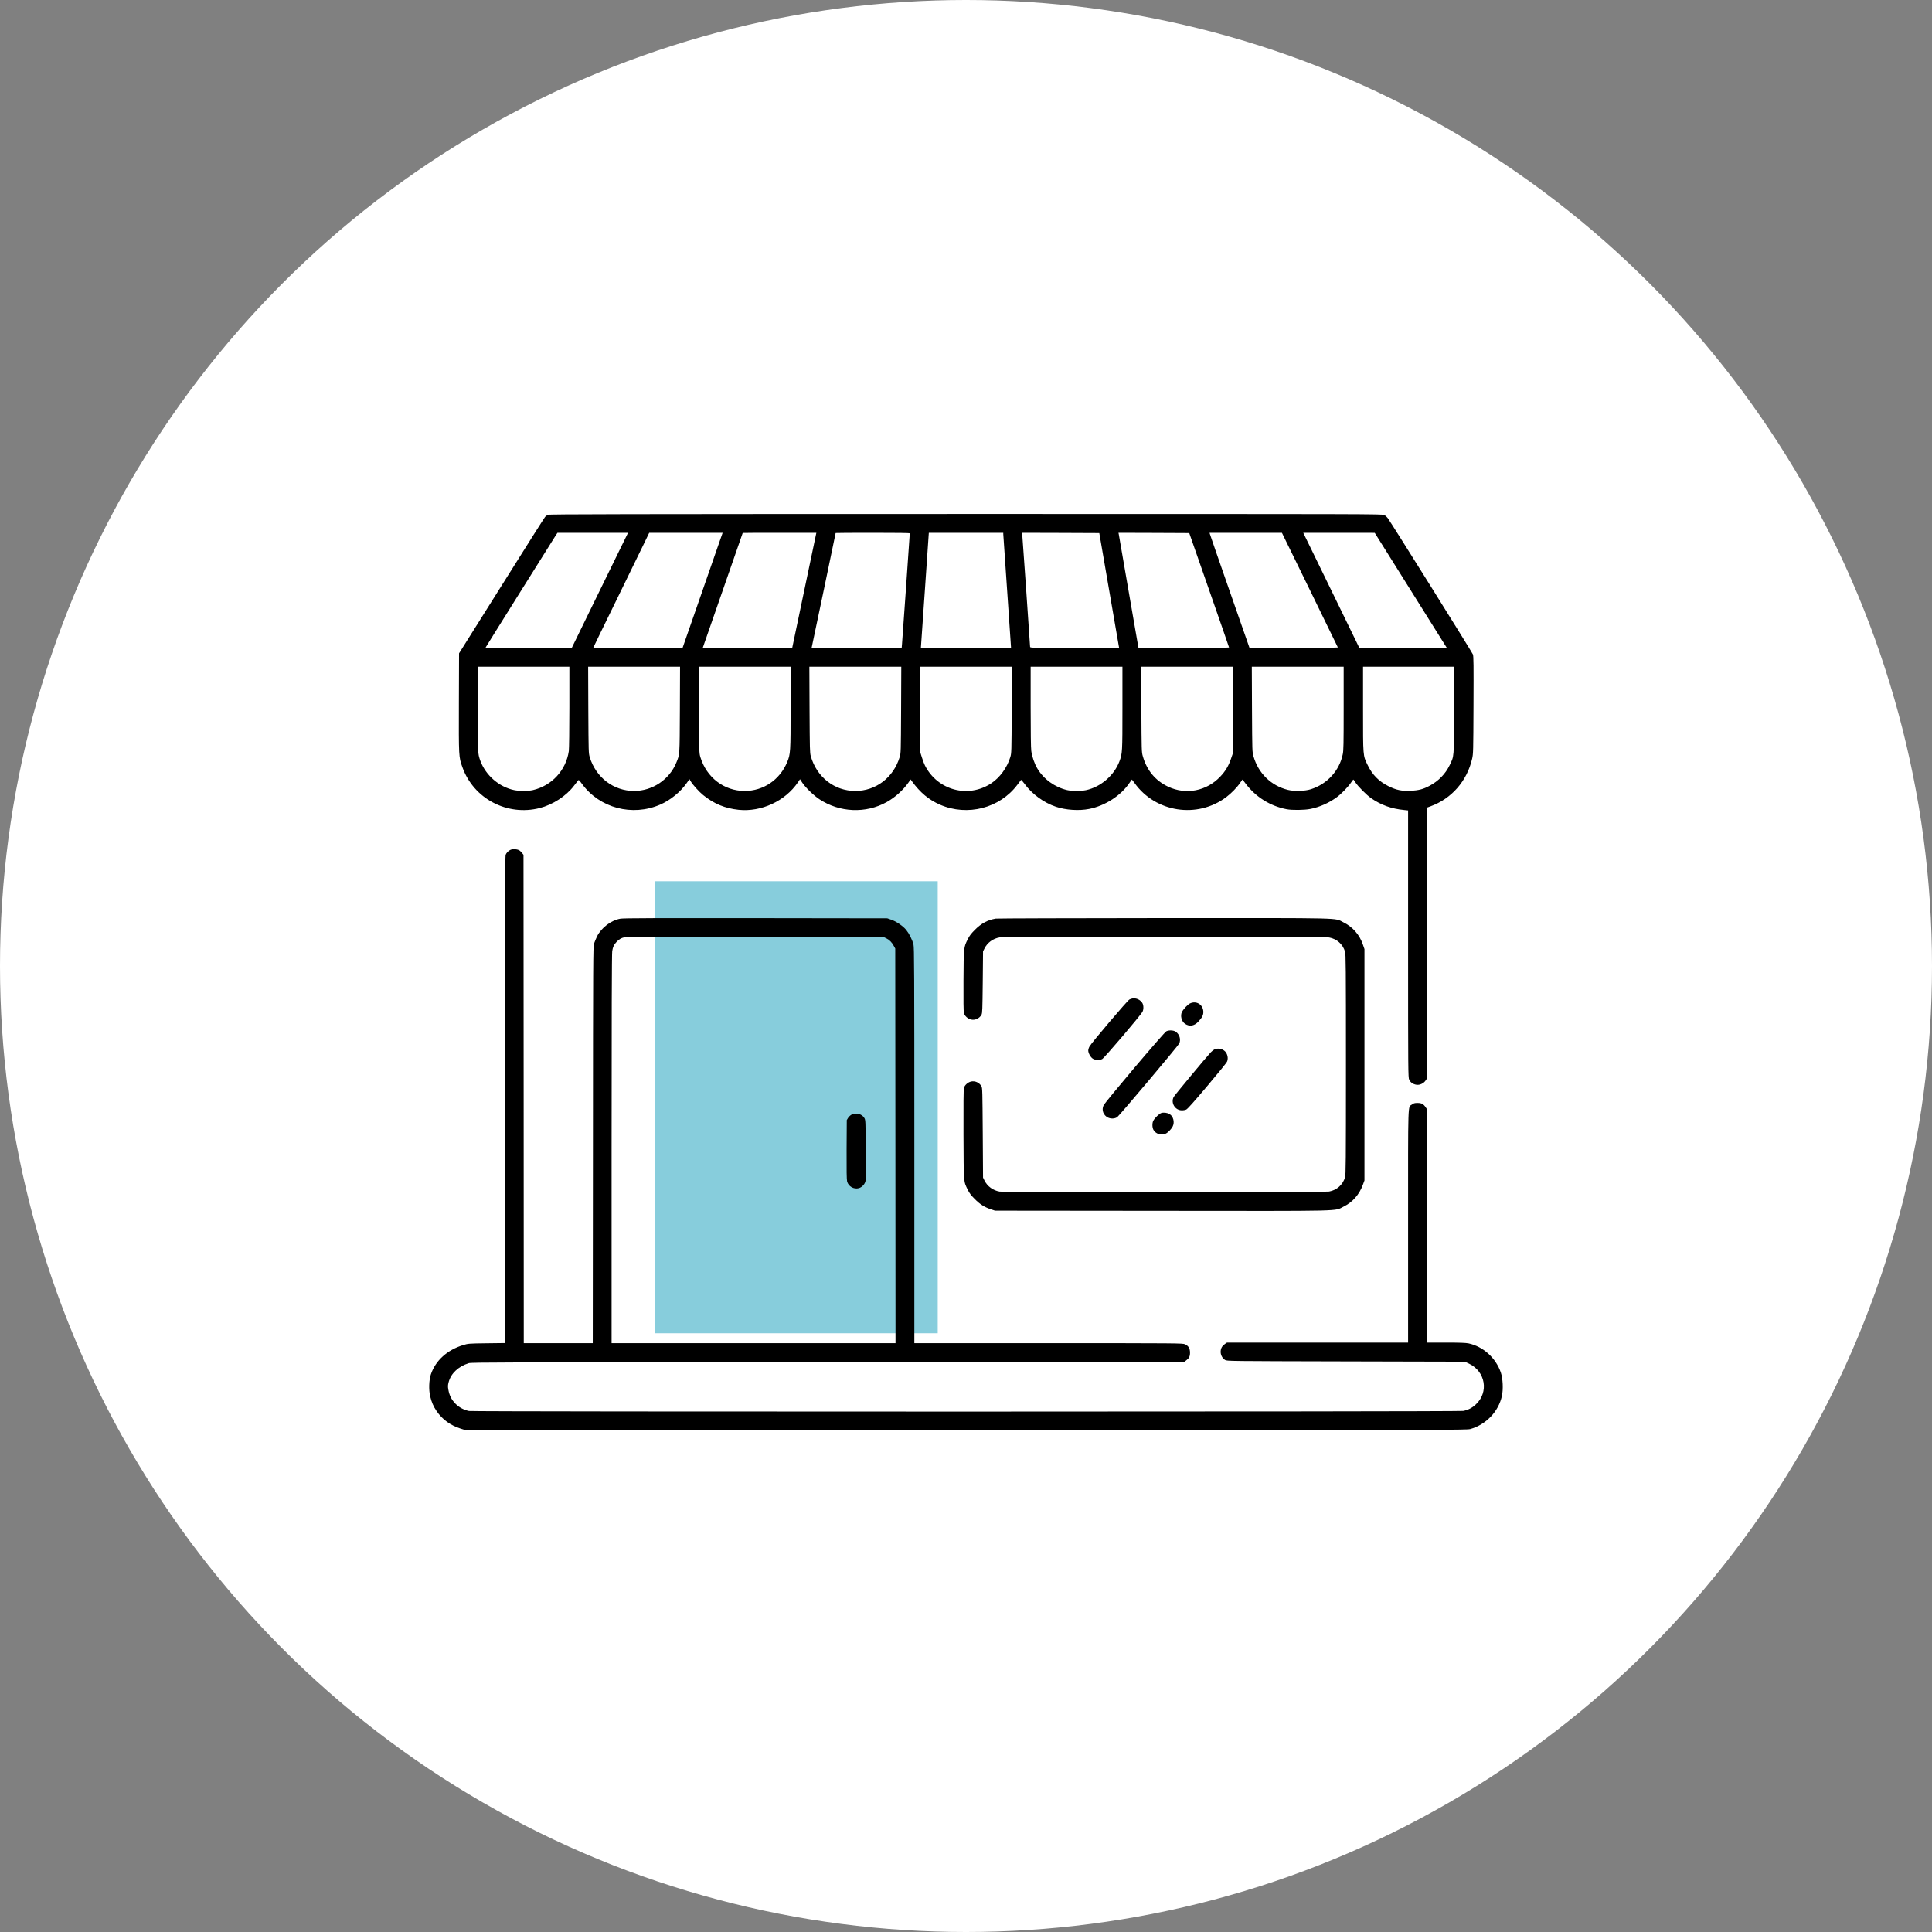
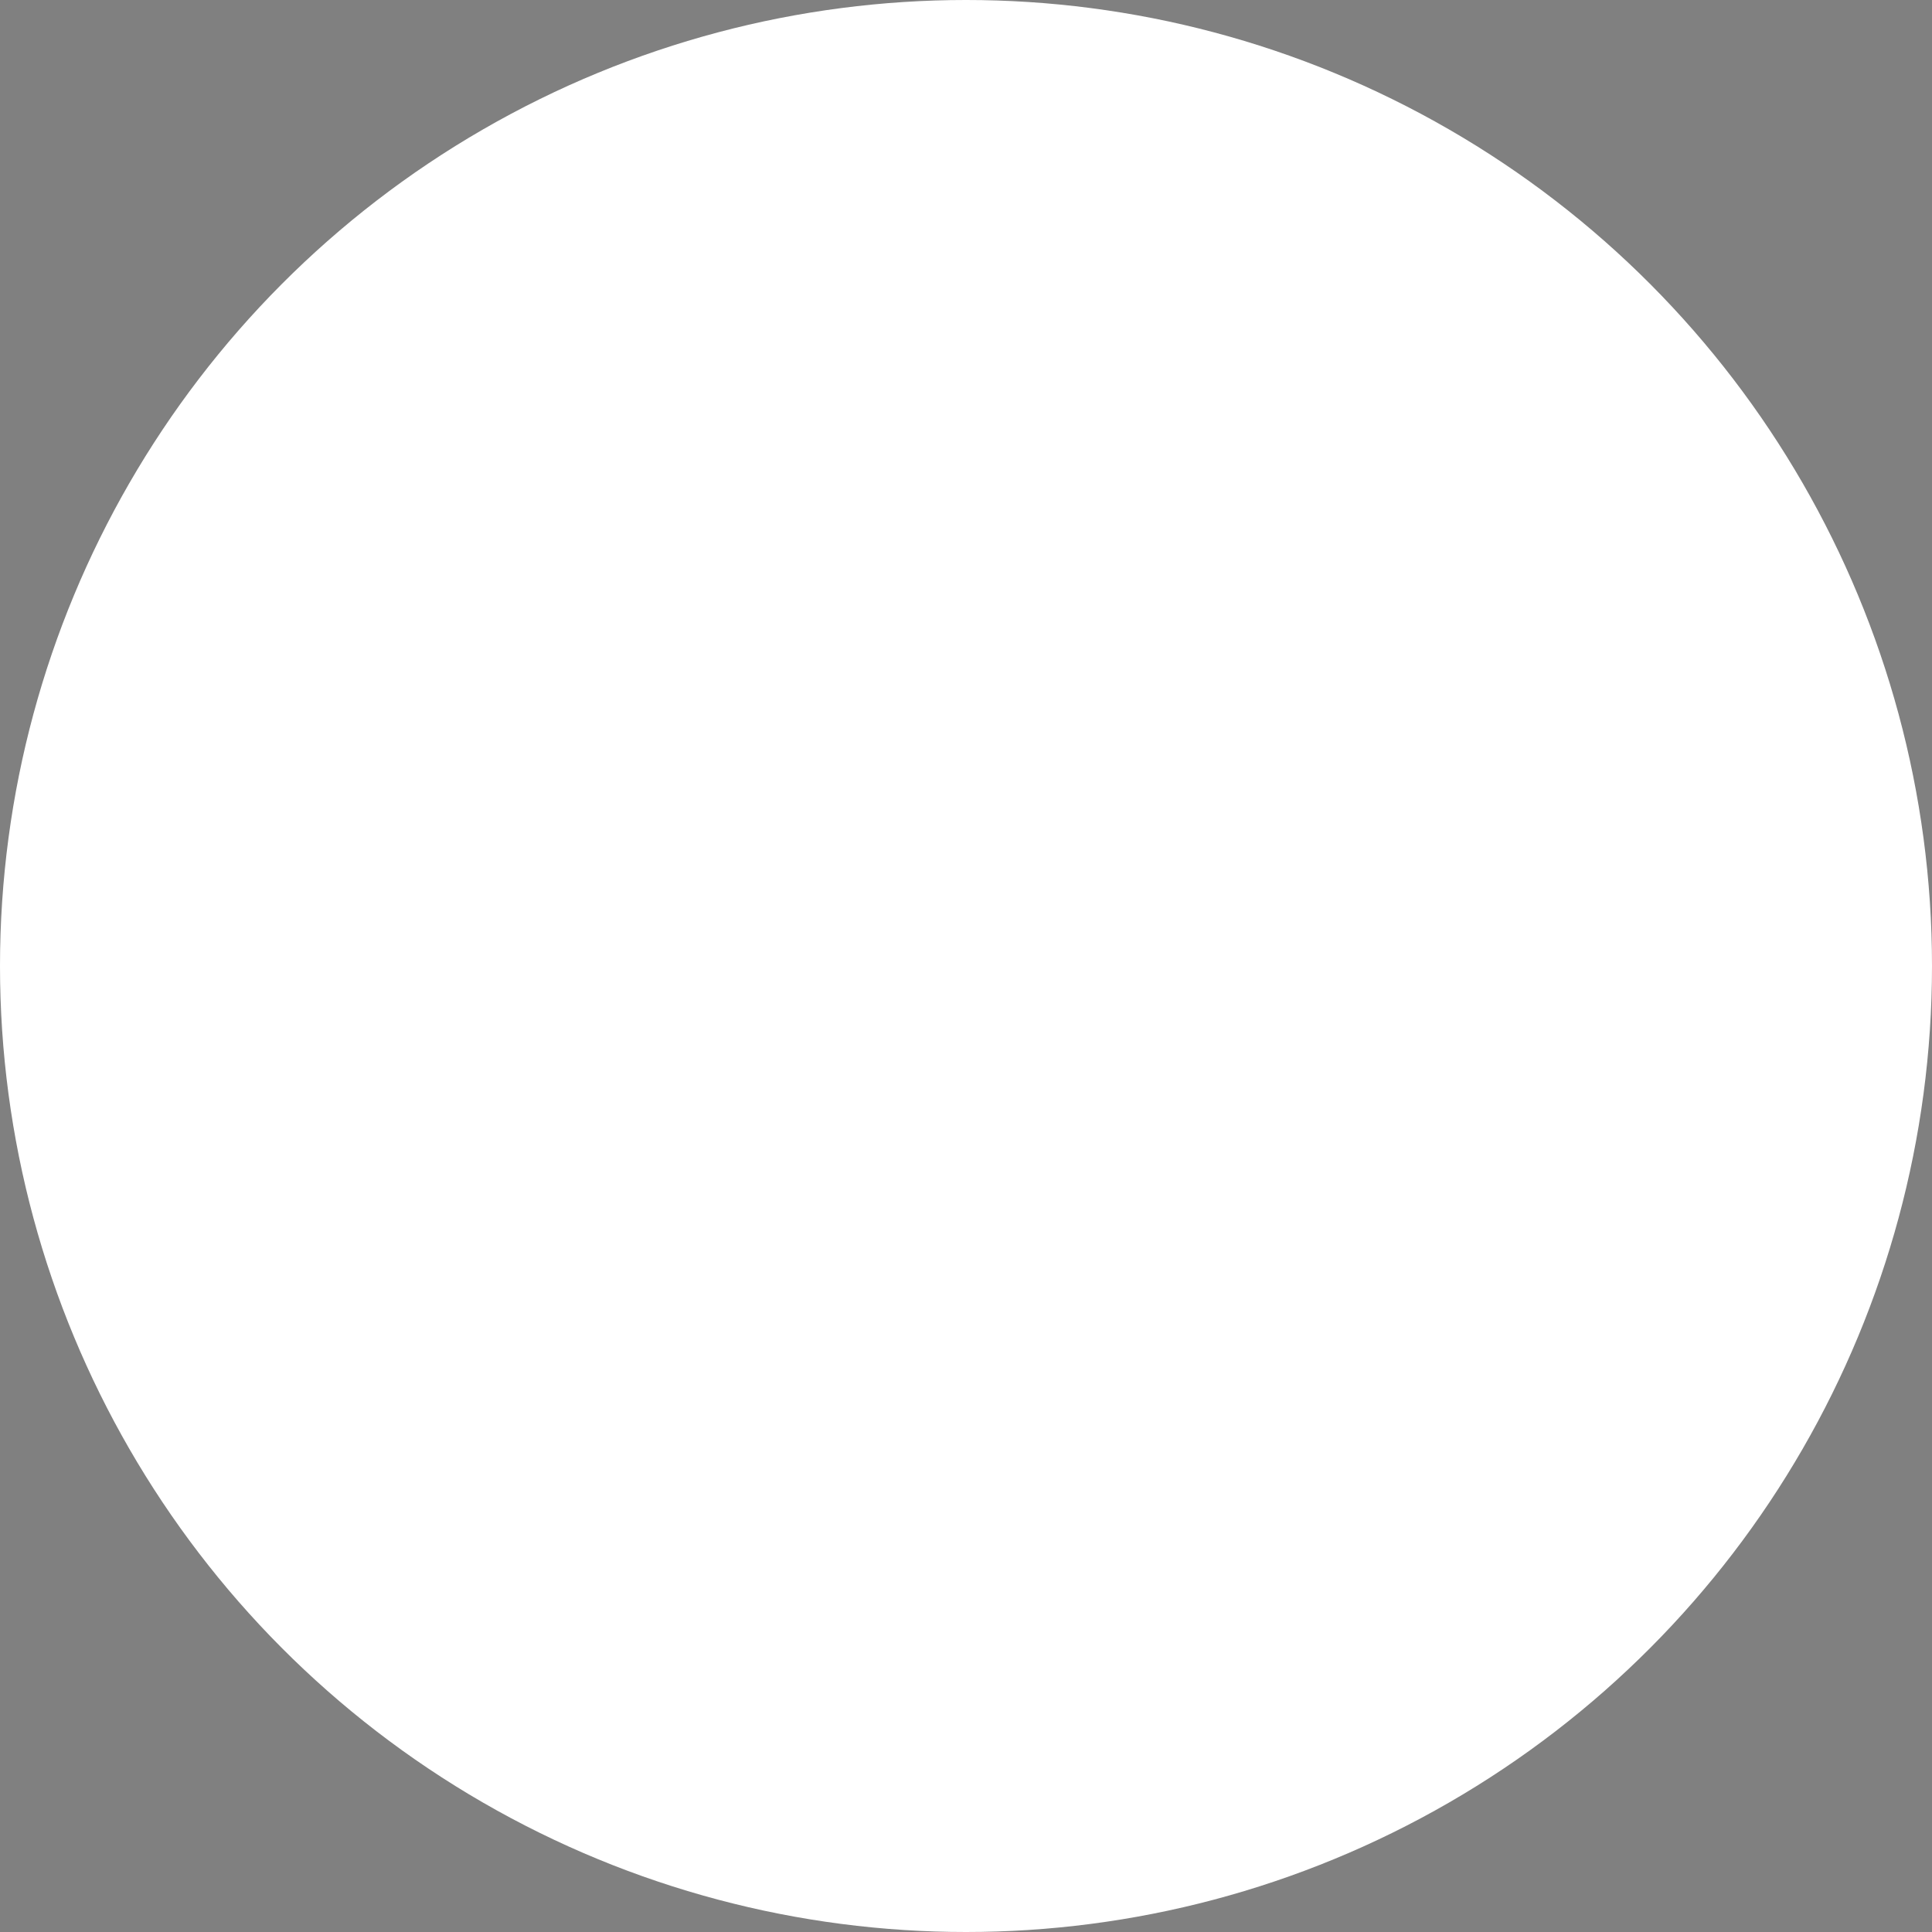
<svg xmlns="http://www.w3.org/2000/svg" width="106" height="106" viewBox="0 0 106 106" fill="none">
  <rect x="0" y="0" width="106" height="106" fill="#808080" stroke="none" />
  <circle cx="53" cy="53" r="53" fill="white" />
  <g clip-path="url(#clip0_3418_2488)">
    <path d="M35.949 48.35H51.449V73.15H35.949V48.35Z" fill="#87CDDC" />
    <path d="M30.066 28.244C30.016 28.265 29.944 28.319 29.907 28.359C29.869 28.4 28.793 30.101 27.514 32.139L25.186 35.845L25.177 38.549C25.168 41.545 25.168 41.529 25.371 42.095C25.987 43.821 27.823 44.79 29.613 44.334C30.332 44.149 31.061 43.677 31.49 43.114C31.584 42.992 31.684 42.864 31.709 42.83C31.752 42.773 31.765 42.783 31.943 43.024C32.91 44.337 34.687 44.806 36.213 44.149C36.77 43.912 37.33 43.455 37.671 42.97L37.827 42.748L37.893 42.861C38.003 43.052 38.359 43.446 38.581 43.624C39.179 44.105 39.77 44.349 40.53 44.431C41.769 44.559 43.08 43.952 43.781 42.92L43.893 42.752L44.018 42.942C44.2 43.214 44.631 43.633 44.95 43.846C46.061 44.584 47.503 44.646 48.651 44.005C49.108 43.749 49.54 43.361 49.831 42.952L49.962 42.764L50.024 42.852C50.487 43.489 50.96 43.883 51.579 44.152C53.081 44.8 54.851 44.343 55.815 43.061C55.915 42.927 56.006 42.805 56.018 42.792C56.028 42.777 56.106 42.861 56.19 42.977C56.6 43.552 57.266 44.043 57.939 44.265C58.48 44.446 59.196 44.493 59.75 44.384C60.635 44.212 61.511 43.643 61.977 42.942C62.04 42.849 62.096 42.77 62.102 42.77C62.106 42.77 62.171 42.858 62.25 42.964C63.401 44.578 65.694 44.928 67.28 43.733C67.555 43.527 67.887 43.186 68.046 42.942C68.109 42.849 68.165 42.77 68.168 42.77C68.174 42.77 68.253 42.873 68.347 42.999C68.903 43.733 69.689 44.224 70.593 44.399C70.89 44.456 71.556 44.449 71.888 44.384C72.401 44.284 72.923 44.052 73.352 43.733C73.593 43.558 73.968 43.17 74.127 42.933C74.187 42.845 74.243 42.77 74.253 42.77C74.262 42.77 74.309 42.836 74.362 42.92C74.5 43.139 74.978 43.621 75.232 43.796C75.782 44.174 76.342 44.374 77.046 44.443L77.256 44.465V51.785C77.256 58.857 77.259 59.111 77.315 59.236C77.384 59.389 77.537 59.492 77.728 59.517C77.903 59.539 78.116 59.436 78.216 59.283L78.288 59.176V51.744V44.312L78.485 44.24C79.639 43.821 80.487 42.855 80.769 41.629C80.831 41.357 80.834 41.245 80.844 38.687C80.853 36.492 80.85 36.007 80.812 35.904C80.775 35.795 76.32 28.666 76.139 28.425C76.095 28.365 76.017 28.294 75.961 28.259C75.867 28.2 75.454 28.2 53.012 28.2C34.039 28.203 30.145 28.209 30.066 28.244ZM34.086 29.988C33.88 30.407 33.188 31.824 32.544 33.14L31.377 35.532L29.009 35.541C27.708 35.544 26.641 35.538 26.641 35.529C26.641 35.513 29.863 30.37 30.479 29.394L30.586 29.232H32.522H34.458L34.086 29.988ZM39.485 29.694C39.398 29.948 38.904 31.37 38.387 32.852L37.449 35.547H35.003C33.654 35.547 32.553 35.538 32.553 35.529C32.553 35.519 33.119 34.356 33.811 32.943C34.499 31.53 35.19 30.116 35.344 29.801L35.619 29.232H37.633H39.648L39.485 29.694ZM44.775 29.3C44.766 29.341 44.481 30.695 44.143 32.311C43.806 33.928 43.515 35.316 43.496 35.398L43.465 35.547H41.012C39.664 35.547 38.559 35.544 38.559 35.538C38.559 35.532 39.054 34.115 39.654 32.389C40.258 30.664 40.749 29.247 40.749 29.241C40.749 29.235 41.66 29.232 42.77 29.232H44.791L44.775 29.3ZM49.915 29.263C49.915 29.332 49.508 35.135 49.489 35.335L49.471 35.547H46.999H44.528L44.544 35.476C44.569 35.385 45.848 29.263 45.848 29.244C45.848 29.238 46.765 29.232 47.882 29.232C49.242 29.232 49.915 29.241 49.915 29.263ZM55.045 29.3C55.045 29.341 55.142 30.757 55.261 32.452C55.38 34.147 55.474 35.535 55.471 35.541C55.464 35.544 54.351 35.544 52.993 35.541L50.525 35.532L50.744 32.38L50.96 29.232H53.002H55.045V29.3ZM60.836 32.28C61.127 33.947 61.37 35.366 61.38 35.429L61.402 35.547H58.959C56.653 35.547 56.516 35.544 56.516 35.491C56.516 35.413 56.115 29.66 56.093 29.425L56.074 29.232L58.195 29.238L60.313 29.247L60.836 32.28ZM66.341 32.374C66.942 34.094 67.433 35.51 67.433 35.523C67.433 35.538 66.316 35.547 64.949 35.547H62.465L62.447 35.46C62.437 35.413 62.196 34.025 61.912 32.374C61.627 30.723 61.389 29.341 61.38 29.3L61.364 29.232L63.307 29.238L65.249 29.247L66.341 32.374ZM71.863 32.361C72.704 34.084 73.399 35.504 73.402 35.519C73.408 35.535 72.404 35.544 70.981 35.541L68.55 35.532L67.474 32.452C66.882 30.757 66.391 29.341 66.382 29.3L66.363 29.232H68.347H70.333L71.863 32.361ZM77.24 32.13C78.238 33.721 79.129 35.141 79.217 35.285L79.383 35.547H76.98H74.581L73.458 33.24C72.839 31.974 72.147 30.551 71.919 30.082L71.503 29.232H73.464L75.426 29.235L77.24 32.13ZM31.239 38.79C31.239 40.034 31.224 41.094 31.208 41.21C31.055 42.261 30.276 43.108 29.237 43.349C28.974 43.408 28.49 43.408 28.205 43.349C27.385 43.177 26.653 42.542 26.359 41.754C26.206 41.341 26.203 41.26 26.203 38.843V36.579H28.721H31.239V38.79ZM37.302 38.931C37.289 41.498 37.299 41.366 37.108 41.839C36.729 42.77 35.8 43.396 34.79 43.396C33.667 43.396 32.7 42.661 32.359 41.551C32.291 41.316 32.291 41.31 32.278 38.946L32.269 36.579H34.79H37.311L37.302 38.931ZM43.377 38.812C43.377 41.273 43.371 41.376 43.186 41.82C42.783 42.786 41.885 43.396 40.859 43.396C39.733 43.396 38.769 42.664 38.428 41.545C38.359 41.319 38.359 41.298 38.347 38.946L38.337 36.579H40.859H43.377V38.812ZM49.439 38.946C49.427 41.298 49.427 41.319 49.358 41.545C49.017 42.664 48.054 43.396 46.928 43.396C45.779 43.396 44.81 42.636 44.484 41.488C44.431 41.301 44.428 41.101 44.416 38.931L44.406 36.579H46.928H49.449L49.439 38.946ZM55.508 38.946C55.496 41.313 55.496 41.316 55.427 41.551C55.249 42.126 54.858 42.661 54.388 42.974C53.124 43.815 51.438 43.361 50.747 41.998C50.703 41.91 50.628 41.714 50.581 41.56L50.494 41.285L50.484 38.931L50.475 36.579H52.996H55.518L55.508 38.946ZM61.583 38.843C61.583 41.288 61.58 41.341 61.414 41.782C61.123 42.548 60.388 43.18 59.584 43.352C59.312 43.408 58.805 43.408 58.549 43.349C57.873 43.192 57.26 42.748 56.916 42.167C56.756 41.901 56.622 41.513 56.581 41.198C56.559 41.044 56.547 40.138 56.547 38.765V36.579H59.065H61.583V38.843ZM67.646 38.962L67.636 41.348L67.536 41.638C67.408 42.017 67.23 42.317 66.951 42.608C66.197 43.405 65.068 43.624 64.089 43.161C63.385 42.827 62.919 42.264 62.7 41.488C62.634 41.26 62.634 41.182 62.622 38.915L62.612 36.579H65.134H67.655L67.646 38.962ZM73.721 38.862C73.721 40.822 73.715 41.182 73.671 41.385C73.486 42.286 72.817 43.017 71.922 43.302C71.587 43.408 71.002 43.424 70.655 43.336C69.739 43.108 69.038 42.423 68.775 41.501C68.703 41.257 68.703 41.235 68.691 38.915L68.681 36.579H71.2H73.721V38.862ZM79.783 38.962C79.771 41.632 79.783 41.467 79.539 41.976C79.308 42.458 78.923 42.852 78.444 43.108C78.078 43.305 77.831 43.367 77.381 43.386C76.899 43.408 76.605 43.346 76.177 43.133C75.651 42.87 75.297 42.514 75.035 41.973C74.778 41.445 74.784 41.526 74.784 38.896V36.579H77.287H79.793L79.783 38.962Z" fill="black" />
    <path d="M28.002 46.629C27.886 46.682 27.783 46.791 27.739 46.907C27.714 46.969 27.705 50.965 27.705 60.343V73.687L26.698 73.7C25.703 73.712 25.684 73.716 25.409 73.8C24.536 74.066 23.892 74.65 23.638 75.413C23.535 75.723 23.519 76.254 23.601 76.605C23.679 76.933 23.779 77.161 23.951 77.415C24.27 77.883 24.714 78.206 25.296 78.39L25.531 78.462H52.997C79.477 78.462 80.469 78.459 80.666 78.406C81.532 78.162 82.218 77.446 82.402 76.592C82.484 76.22 82.455 75.635 82.343 75.304C82.07 74.504 81.376 73.878 80.575 73.706C80.422 73.675 80.097 73.662 79.33 73.662H78.288V67.256V60.852L78.22 60.749C78.095 60.568 77.995 60.514 77.775 60.514C77.61 60.514 77.563 60.527 77.469 60.599C77.237 60.777 77.256 60.174 77.256 67.281V73.662H72.285H67.318L67.215 73.731C67.061 73.838 66.989 73.953 66.974 74.122C66.955 74.316 67.058 74.525 67.215 74.616C67.324 74.679 67.371 74.679 73.846 74.694L80.369 74.71L80.606 74.822C81.504 75.251 81.692 76.389 80.972 77.055C80.766 77.249 80.541 77.364 80.278 77.411C80.025 77.458 25.975 77.461 25.731 77.415C25.459 77.361 25.187 77.218 24.99 77.017C24.777 76.802 24.655 76.561 24.602 76.258C24.567 76.064 24.57 76.007 24.617 75.826C24.742 75.354 25.146 74.972 25.718 74.791C25.859 74.747 27.667 74.741 45.433 74.725L64.99 74.71L65.075 74.644C65.241 74.522 65.291 74.425 65.291 74.216C65.291 73.981 65.206 73.841 65.012 73.753C64.887 73.697 64.634 73.694 57.526 73.694H50.166V62.85C50.166 53.214 50.159 51.988 50.119 51.822C50.05 51.553 49.884 51.225 49.718 51.019C49.54 50.803 49.171 50.55 48.889 50.456L48.68 50.384L41.469 50.374C36.192 50.368 34.202 50.374 34.046 50.403C33.536 50.487 32.998 50.894 32.76 51.369C32.698 51.497 32.623 51.681 32.591 51.775C32.541 51.935 32.538 52.663 32.532 62.819L32.522 73.694H30.63H28.737L28.731 60.299L28.722 46.901L28.656 46.816C28.622 46.769 28.556 46.7 28.509 46.666C28.406 46.588 28.13 46.566 28.002 46.629ZM48.639 51.488C48.805 51.569 48.943 51.713 49.046 51.91L49.118 52.041L49.127 62.866L49.133 73.694H41.344H33.555V63.038C33.555 55.84 33.567 52.319 33.589 52.185C33.627 51.944 33.683 51.828 33.833 51.672C33.961 51.535 34.087 51.463 34.243 51.428C34.302 51.416 37.534 51.409 41.422 51.413L48.492 51.416L48.639 51.488Z" fill="black" />
    <path d="M46.718 61.155C46.656 61.19 46.571 61.268 46.531 61.333L46.459 61.452L46.449 63.072C46.443 64.198 46.452 64.729 46.477 64.82C46.549 65.095 46.846 65.264 47.122 65.189C47.303 65.135 47.463 64.957 47.491 64.776C47.5 64.701 47.507 63.922 47.5 63.047C47.491 61.502 47.488 61.449 47.425 61.343C47.294 61.115 46.962 61.027 46.718 61.155Z" fill="black" />
    <path d="M54.632 50.4C54.182 50.475 53.834 50.665 53.481 51.022C53.281 51.222 53.184 51.35 53.099 51.525C52.871 51.988 52.874 51.947 52.862 53.798C52.855 54.915 52.862 55.502 52.887 55.584C52.927 55.737 53.087 55.887 53.262 55.934C53.484 55.993 53.734 55.884 53.85 55.674C53.897 55.584 53.903 55.409 53.919 53.886L53.935 52.197L54.013 52.041C54.169 51.719 54.485 51.491 54.845 51.431C55.117 51.388 72.682 51.391 72.923 51.435C73.348 51.513 73.674 51.803 73.796 52.213C73.84 52.363 73.846 52.998 73.846 58.404C73.846 63.81 73.84 64.445 73.796 64.595C73.674 65.005 73.348 65.295 72.923 65.374C72.682 65.417 55.117 65.421 54.845 65.377C54.485 65.317 54.169 65.089 54.013 64.767L53.935 64.611L53.919 62.156C53.903 59.905 53.9 59.692 53.85 59.602C53.734 59.392 53.484 59.283 53.262 59.342C53.09 59.389 52.927 59.539 52.887 59.689C52.865 59.77 52.855 60.605 52.862 62.244C52.874 64.951 52.862 64.801 53.099 65.283C53.184 65.458 53.281 65.586 53.481 65.786C53.769 66.077 54.01 66.23 54.373 66.352L54.592 66.424L63.757 66.433C74.065 66.443 73.18 66.462 73.721 66.199C74.209 65.961 74.581 65.539 74.778 64.995L74.862 64.767V58.42V52.072L74.772 51.813C74.59 51.281 74.209 50.847 73.705 50.603C73.186 50.35 74.034 50.368 63.861 50.371C58.865 50.375 54.714 50.387 54.632 50.4Z" fill="black" />
-     <path d="M61.959 54.843C61.837 54.918 59.889 57.209 59.779 57.41C59.738 57.481 59.707 57.582 59.707 57.635C59.707 57.779 59.832 58.001 59.954 58.082C60.082 58.166 60.32 58.179 60.47 58.107C60.586 58.051 62.597 55.69 62.688 55.502C62.757 55.355 62.745 55.118 62.657 55.002C62.491 54.777 62.188 54.708 61.959 54.843Z" fill="black" />
+     <path d="M61.959 54.843C61.837 54.918 59.889 57.209 59.779 57.41C59.707 57.779 59.832 58.001 59.954 58.082C60.082 58.166 60.32 58.179 60.47 58.107C60.586 58.051 62.597 55.69 62.688 55.502C62.757 55.355 62.745 55.118 62.657 55.002C62.491 54.777 62.188 54.708 61.959 54.843Z" fill="black" />
    <path d="M65.291 55.052C65.166 55.111 64.937 55.355 64.85 55.518C64.743 55.724 64.825 56.046 65.022 56.174C65.26 56.334 65.513 56.293 65.735 56.065C65.966 55.824 66.035 55.68 66.02 55.477C65.988 55.102 65.629 54.892 65.291 55.052Z" fill="black" />
    <path d="M63.992 56.581C63.854 56.653 60.639 60.452 60.545 60.652C60.429 60.902 60.535 61.19 60.789 61.315C60.958 61.393 61.167 61.383 61.299 61.289C61.427 61.196 64.649 57.369 64.702 57.247C64.796 57.028 64.721 56.762 64.514 56.609C64.399 56.521 64.133 56.509 63.992 56.581Z" fill="black" />
-     <path d="M66.636 57.572C66.586 57.597 66.492 57.669 66.43 57.735C66.148 58.038 64.443 60.09 64.393 60.187C64.227 60.508 64.468 60.915 64.834 60.918C64.912 60.921 65.025 60.903 65.081 60.877C65.153 60.846 65.479 60.483 66.223 59.602C66.796 58.926 67.287 58.32 67.318 58.254C67.387 58.11 67.368 57.91 67.271 57.757C67.156 57.563 66.852 57.476 66.636 57.572Z" fill="black" />
    <path d="M63.717 61.064C63.604 61.099 63.36 61.333 63.279 61.483C63.207 61.618 63.213 61.868 63.291 61.999C63.416 62.215 63.707 62.306 63.945 62.203C64.073 62.149 64.252 61.968 64.339 61.805C64.458 61.574 64.377 61.243 64.164 61.121C64.042 61.049 63.848 61.024 63.717 61.064Z" fill="black" />
  </g>
  <defs>
    <clipPath id="clip0_3418_2488">
-       <rect width="62" height="62" fill="white" transform="translate(22 22)" />
-     </clipPath>
+       </clipPath>
  </defs>
</svg>